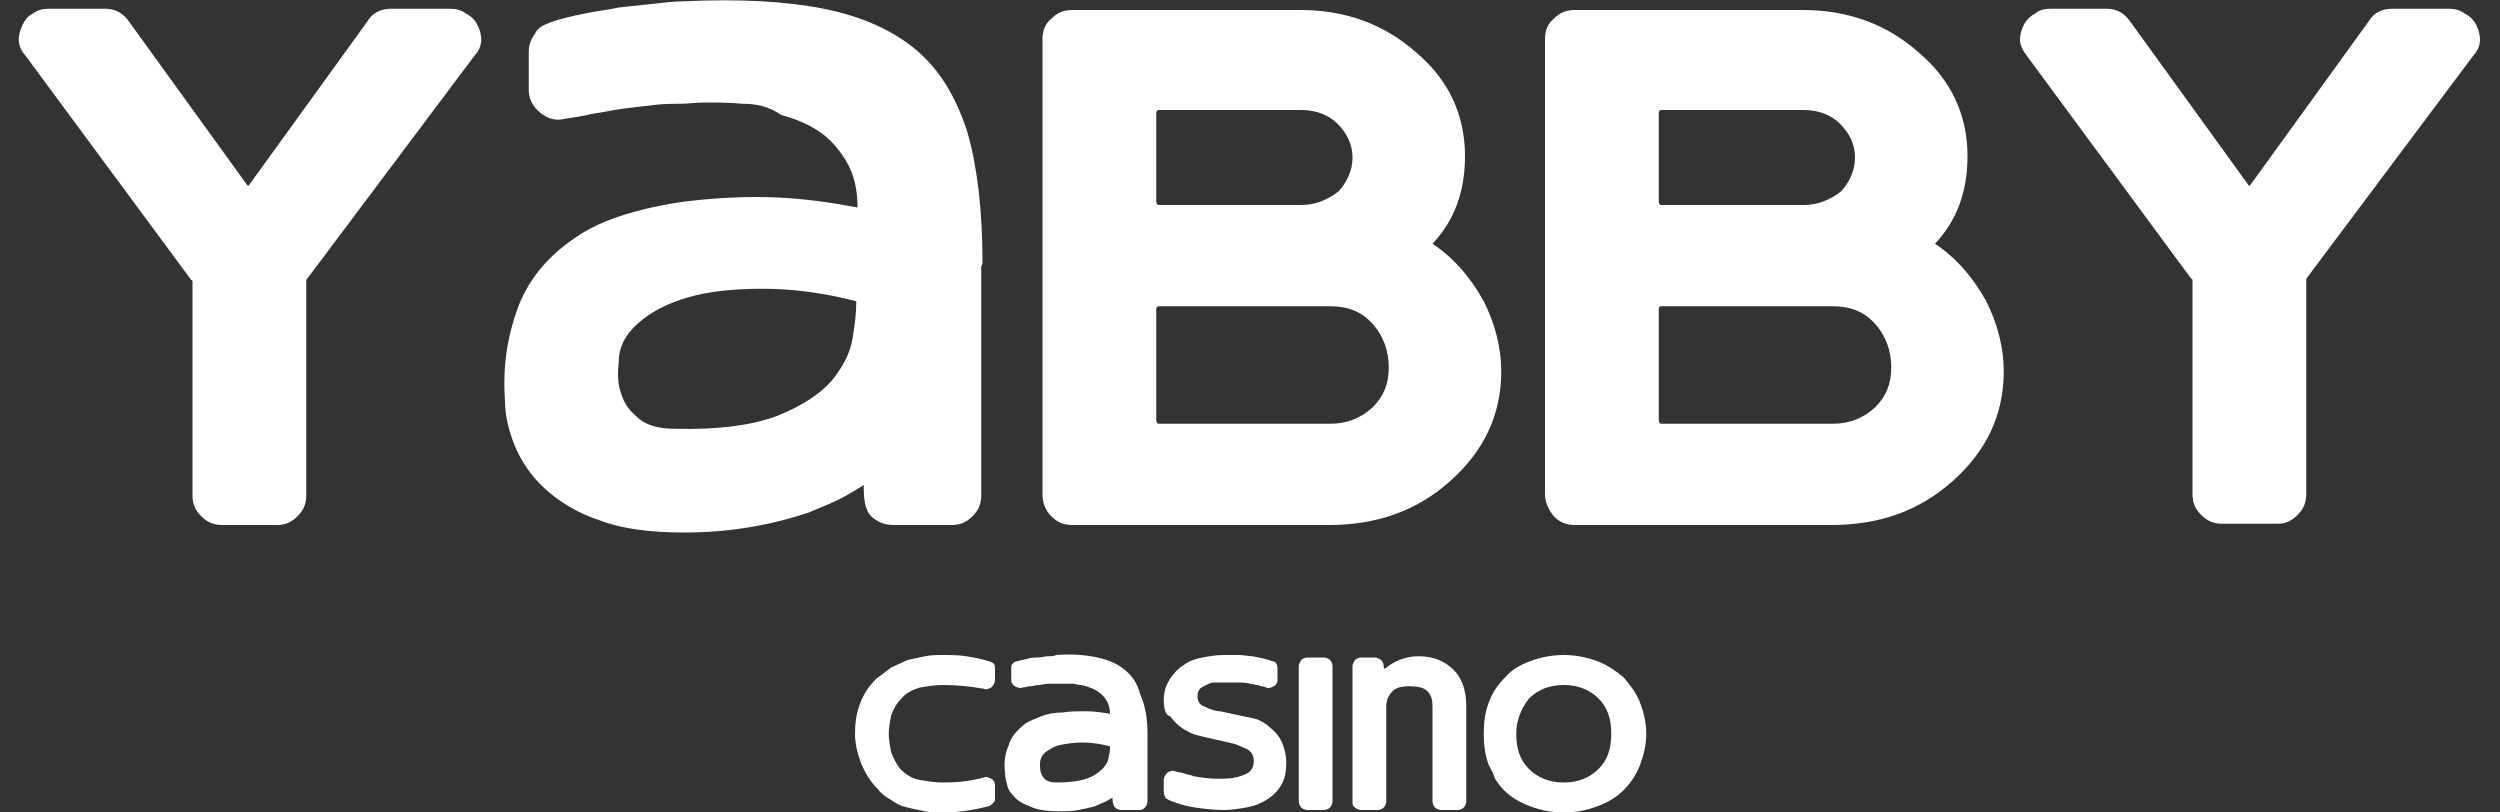
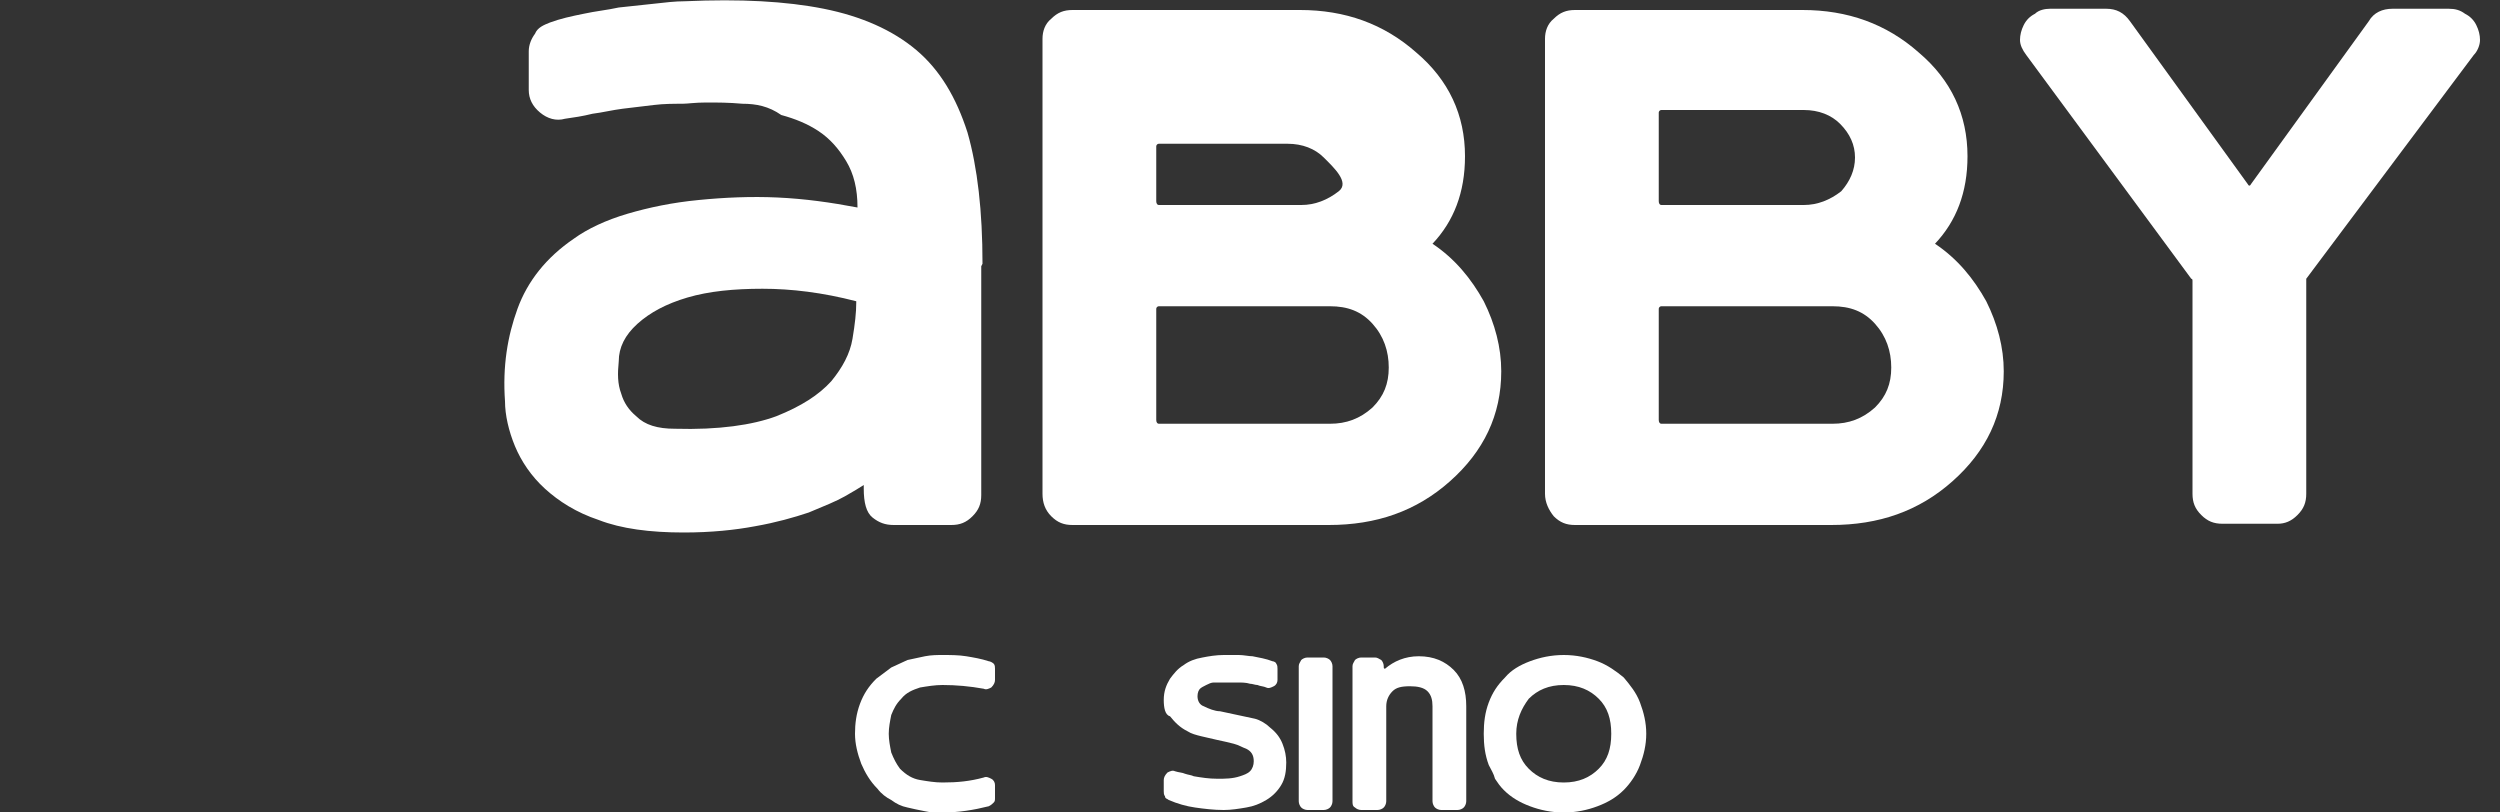
<svg xmlns="http://www.w3.org/2000/svg" version="1.1" id="Layer_1" x="0px" y="0px" viewBox="0 0 200 65" style="enable-background:new 0 0 200 65;" xml:space="preserve">
  <rect x="0" y="0" width="200" height="65" fill="#333333" stroke="none" />
  <style type="text/css">
	.st0{fill:#FFFFFF;}
</style>
  <g>
    <g>
-       <path class="st0" d="M3.9,0.7h4.5c0.8,0,1.4,0.3,1.9,1l9.4,13c0.1,0.2,0.2,0.2,0.3,0l9.4-13c0.4-0.7,1.1-1,1.9-1H36    c0.5,0,0.9,0.1,1.3,0.4C37.7,1.3,38,1.6,38.2,2s0.3,0.8,0.3,1.2S38.3,4.1,38,4.4l-13.5,18v0.2v17c0,0.7-0.2,1.2-0.7,1.7    s-1,0.7-1.6,0.7h-4.4c-0.7,0-1.2-0.2-1.7-0.7s-0.7-1-0.7-1.7v-17c0-0.1,0-0.2-0.1-0.2L2,4.4C1.7,4.1,1.5,3.6,1.5,3.2    S1.6,2.4,1.8,2C2,1.6,2.2,1.3,2.6,1.1C3,0.8,3.4,0.7,3.9,0.7z" />
      <path class="st0" d="M78.5,21.3v18.3c0,0.7-0.2,1.2-0.7,1.7s-1,0.7-1.7,0.7h-4.6c-0.7,0-1.2-0.2-1.7-0.6s-0.7-1.2-0.7-2.3v-0.3    c-0.3,0.2-0.8,0.5-1.5,0.9s-1.7,0.8-2.9,1.3c-1.2,0.4-2.6,0.8-4.3,1.1c-1.6,0.3-3.5,0.5-5.7,0.5c-2.7,0-5-0.3-6.8-1    c-1.8-0.6-3.2-1.5-4.3-2.5s-1.9-2.2-2.4-3.4s-0.8-2.5-0.8-3.6c-0.2-2.8,0.2-5.2,1-7.4s2.3-4.1,4.5-5.6c1.1-0.8,2.6-1.5,4.3-2    s3.6-0.9,5.7-1.1c2-0.2,4.2-0.3,6.3-0.2c2.2,0.1,4.3,0.4,6.4,0.8c0-1.5-0.3-2.7-0.9-3.7s-1.3-1.8-2.2-2.4c-0.9-0.6-1.9-1-3-1.3    c-1-0.7-2-0.9-3.1-0.9c-1.1-0.1-2-0.1-2.9-0.1S55,8.3,54.6,8.3c-0.7,0-1.5,0-2.3,0.1s-1.7,0.2-2.5,0.3S48.2,9,47.4,9.1    c-0.8,0.2-1.5,0.3-2.2,0.4c-0.7,0.2-1.4,0-2-0.5s-0.9-1.1-0.9-1.8V4.1c0-0.5,0.2-1,0.5-1.4C43,2.2,43.5,2,44,1.8    c0.8-0.3,1.7-0.5,2.7-0.7c0.9-0.2,1.9-0.3,2.8-0.5c0.9-0.1,1.9-0.2,2.8-0.3c0.9-0.1,1.7-0.2,2.5-0.2c4.4-0.2,8.1,0,11.1,0.6    s5.5,1.7,7.4,3.3c1.9,1.6,3.2,3.8,4.1,6.6c0.8,2.8,1.2,6.3,1.2,10.5L78.5,21.3L78.5,21.3z M54,34.3c3.5,0.1,6.2-0.3,8.1-1    c2-0.8,3.4-1.7,4.4-2.8c0.9-1.1,1.5-2.2,1.7-3.4s0.3-2.1,0.3-2.9v-0.1c-2.7-0.7-5.2-1-7.5-1s-4.3,0.2-6,0.7s-3,1.2-4,2.1    s-1.5,1.9-1.5,3c-0.1,1-0.1,1.8,0.2,2.6c0.2,0.7,0.6,1.3,1.2,1.8C51.6,34,52.6,34.3,54,34.3z" />
-       <path class="st0" d="M83.4,39.5V3.1c0-0.6,0.2-1.2,0.7-1.6c0.5-0.5,1-0.7,1.7-0.7H104c3.6,0,6.7,1.1,9.3,3.4    c2.6,2.2,3.9,5,3.9,8.3c0,2.9-0.9,5.2-2.6,7c1.8,1.2,3.1,2.8,4.1,4.6c0.9,1.8,1.4,3.7,1.4,5.6c0,3.5-1.4,6.4-4.1,8.8    s-5.9,3.5-9.7,3.5H85.8c-0.7,0-1.2-0.2-1.7-0.7C83.6,40.8,83.4,40.2,83.4,39.5z M92.5,16.1c0,0.2,0.1,0.3,0.2,0.3h11.4    c1.1,0,2.1-0.4,3-1.1c0.7-0.8,1.1-1.7,1.1-2.7s-0.4-1.9-1.2-2.7c-0.7-0.7-1.7-1.1-2.9-1.1H92.7c-0.1,0-0.2,0.1-0.2,0.2V16.1z     M92.5,33.6c0,0.2,0.1,0.3,0.2,0.3h13.7c1.3,0,2.4-0.4,3.4-1.3c0.9-0.9,1.3-1.9,1.3-3.2s-0.4-2.5-1.3-3.5s-2-1.4-3.4-1.4H92.7    c-0.1,0-0.2,0.1-0.2,0.2V33.6z" />
+       <path class="st0" d="M83.4,39.5V3.1c0-0.6,0.2-1.2,0.7-1.6c0.5-0.5,1-0.7,1.7-0.7H104c3.6,0,6.7,1.1,9.3,3.4    c2.6,2.2,3.9,5,3.9,8.3c0,2.9-0.9,5.2-2.6,7c1.8,1.2,3.1,2.8,4.1,4.6c0.9,1.8,1.4,3.7,1.4,5.6c0,3.5-1.4,6.4-4.1,8.8    s-5.9,3.5-9.7,3.5H85.8c-0.7,0-1.2-0.2-1.7-0.7C83.6,40.8,83.4,40.2,83.4,39.5z M92.5,16.1c0,0.2,0.1,0.3,0.2,0.3h11.4    c1.1,0,2.1-0.4,3-1.1s-0.4-1.9-1.2-2.7c-0.7-0.7-1.7-1.1-2.9-1.1H92.7c-0.1,0-0.2,0.1-0.2,0.2V16.1z     M92.5,33.6c0,0.2,0.1,0.3,0.2,0.3h13.7c1.3,0,2.4-0.4,3.4-1.3c0.9-0.9,1.3-1.9,1.3-3.2s-0.4-2.5-1.3-3.5s-2-1.4-3.4-1.4H92.7    c-0.1,0-0.2,0.1-0.2,0.2V33.6z" />
      <path class="st0" d="M123.6,39.5V3.1c0-0.6,0.2-1.2,0.7-1.6c0.5-0.5,1-0.7,1.7-0.7h18.2c3.6,0,6.7,1.1,9.3,3.4    c2.6,2.2,3.9,5,3.9,8.3c0,2.9-0.9,5.2-2.6,7c1.8,1.2,3.1,2.8,4.1,4.6c0.9,1.8,1.4,3.7,1.4,5.6c0,3.5-1.4,6.4-4.1,8.8    c-2.7,2.4-5.9,3.5-9.7,3.5H126c-0.7,0-1.2-0.2-1.7-0.7C123.9,40.8,123.6,40.2,123.6,39.5z M132.7,16.1c0,0.2,0.1,0.3,0.2,0.3h11.4    c1.1,0,2.1-0.4,3-1.1c0.7-0.8,1.1-1.7,1.1-2.7s-0.4-1.9-1.2-2.7c-0.7-0.7-1.7-1.1-2.9-1.1h-11.4c-0.1,0-0.2,0.1-0.2,0.2    L132.7,16.1L132.7,16.1z M132.7,33.6c0,0.2,0.1,0.3,0.2,0.3h13.7c1.3,0,2.4-0.4,3.4-1.3c0.9-0.9,1.3-1.9,1.3-3.2s-0.4-2.5-1.3-3.5    c-0.9-1-2-1.4-3.4-1.4h-13.7c-0.1,0-0.2,0.1-0.2,0.2V33.6z" />
      <path class="st0" d="M164,0.7h4.5c0.8,0,1.4,0.3,1.9,1l9.4,13c0.1,0.2,0.2,0.2,0.3,0l9.4-13c0.4-0.7,1.1-1,1.9-1h4.5    c0.5,0,0.9,0.1,1.3,0.4c0.4,0.2,0.7,0.5,0.9,0.9s0.3,0.8,0.3,1.2s-0.2,0.9-0.5,1.2l-13.4,17.9v0.2v17c0,0.7-0.2,1.2-0.7,1.7    s-1,0.7-1.6,0.7h-4.4c-0.7,0-1.2-0.2-1.7-0.7s-0.7-1-0.7-1.7v-17c0-0.1,0-0.2-0.1-0.2L162.1,4.4c-0.3-0.4-0.5-0.8-0.5-1.2    s0.1-0.8,0.3-1.2c0.2-0.4,0.5-0.7,0.9-0.9C163.1,0.8,163.6,0.7,164,0.7z" />
    </g>
  </g>
  <g>
    <g>
      <path class="st0" d="M68.4,58.7c0-0.8,0.1-1.6,0.4-2.4s0.7-1.4,1.3-2c0.4-0.3,0.8-0.6,1.2-0.9c0.4-0.2,0.9-0.4,1.3-0.6    c0.5-0.1,0.9-0.2,1.4-0.3s1-0.1,1.4-0.1c0.6,0,1.3,0,1.9,0.1s1.2,0.2,1.8,0.4c0.1,0,0.3,0.1,0.4,0.2s0.1,0.3,0.1,0.4v0.9    c0,0.2-0.1,0.4-0.3,0.6c-0.2,0.1-0.4,0.2-0.6,0.1c-1.1-0.2-2.2-0.3-3.3-0.3c-0.6,0-1.2,0.1-1.8,0.2c-0.6,0.2-1.1,0.4-1.5,0.9    c-0.4,0.4-0.6,0.8-0.8,1.3c-0.1,0.5-0.2,1-0.2,1.5s0.1,1,0.2,1.5c0.2,0.5,0.4,0.9,0.7,1.3c0.5,0.5,1,0.8,1.6,0.9s1.2,0.2,1.8,0.2    c1.2,0,2.2-0.1,3.3-0.4c0.2-0.1,0.4,0,0.6,0.1s0.3,0.3,0.3,0.5v1c0,0.2,0,0.3-0.1,0.4s-0.2,0.2-0.4,0.3c-1.2,0.3-2.4,0.5-3.7,0.5    c-0.5,0-1,0-1.4-0.1c-0.5-0.1-1-0.2-1.4-0.3c-0.5-0.1-0.9-0.3-1.3-0.6c-0.4-0.2-0.8-0.5-1.1-0.9c-0.6-0.6-1-1.3-1.3-2    C68.6,60.3,68.4,59.5,68.4,58.7z" />
-       <path class="st0" d="M91.8,58.7v5.4c0,0.2-0.1,0.4-0.2,0.5c-0.2,0.2-0.3,0.2-0.5,0.2h-1.4c-0.2,0-0.4-0.1-0.5-0.2S89,64.2,89,63.9    v-0.1c-0.1,0.1-0.2,0.1-0.5,0.3c-0.2,0.1-0.5,0.2-0.9,0.4c-0.4,0.1-0.8,0.2-1.3,0.3c-0.5,0.1-1,0.1-1.7,0.1c-0.8,0-1.5-0.1-2-0.3    s-1-0.4-1.3-0.7c-0.3-0.3-0.6-0.6-0.7-1s-0.2-0.7-0.2-1.1c-0.1-0.8,0-1.5,0.3-2.2c0.2-0.7,0.7-1.2,1.3-1.7    c0.3-0.2,0.8-0.4,1.3-0.6S84.4,57,85,57c0.6-0.1,1.2-0.1,1.9-0.1c0.6,0,1.3,0.1,1.9,0.2c0-0.4-0.1-0.8-0.3-1.1    c-0.2-0.3-0.4-0.5-0.7-0.7c-0.3-0.2-0.6-0.3-0.9-0.4s-0.6-0.1-1-0.2c-0.3,0-0.6,0-0.8,0c-0.3,0-0.4,0-0.6,0s-0.4,0-0.7,0    c-0.2,0-0.5,0.1-0.7,0.1s-0.5,0.1-0.7,0.1S82,55,81.8,55c-0.2,0.1-0.4,0-0.6-0.1s-0.3-0.3-0.3-0.5v-0.9c0-0.2,0-0.3,0.1-0.4    s0.2-0.2,0.4-0.2c0.2-0.1,0.5-0.1,0.8-0.2s0.6-0.1,0.8-0.1c0.3,0,0.6-0.1,0.8-0.1c0.3,0,0.5,0,0.7-0.1c1.3-0.1,2.4,0,3.3,0.2    s1.6,0.5,2.2,1s1,1.1,1.2,1.9C91.6,56.4,91.8,57.4,91.8,58.7L91.8,58.7z M84.5,62.6c1,0,1.8-0.1,2.4-0.3c0.6-0.2,1-0.5,1.3-0.8    s0.5-0.7,0.5-1c0.1-0.3,0.1-0.6,0.1-0.8l0,0c-0.8-0.2-1.5-0.3-2.2-0.3s-1.3,0.1-1.8,0.2s-0.9,0.4-1.2,0.6    c-0.3,0.3-0.4,0.6-0.4,0.9s0,0.5,0.1,0.8c0.1,0.2,0.2,0.4,0.4,0.5C83.8,62.5,84.1,62.6,84.5,62.6z" />
      <path class="st0" d="M93.1,56c0-0.7,0.2-1.2,0.5-1.7c0.3-0.4,0.6-0.8,1.1-1.1c0.4-0.3,0.9-0.5,1.5-0.6c0.5-0.1,1.1-0.2,1.7-0.2    c0.4,0,0.9,0,1.2,0c0.4,0,0.8,0.1,1.1,0.1c0.5,0.1,1.1,0.2,1.6,0.4c0.1,0,0.3,0.1,0.3,0.2c0.1,0.1,0.1,0.3,0.1,0.4v0.9    c0,0.2-0.1,0.4-0.3,0.5c-0.2,0.1-0.4,0.2-0.6,0.1s-0.5-0.1-0.7-0.2c-0.2,0-0.4-0.1-0.6-0.1c-0.3-0.1-0.7-0.1-1-0.1    c-0.4,0-0.8,0-1.2,0c-0.2,0-0.4,0-0.7,0c-0.2,0-0.4,0.1-0.6,0.2S96.1,55,96,55.1s-0.2,0.3-0.2,0.6c0,0.4,0.2,0.7,0.5,0.8    c0.4,0.2,0.9,0.4,1.3,0.4c0.5,0.1,0.9,0.2,1.4,0.3s0.9,0.2,1.4,0.3c0.4,0.1,0.9,0.4,1.2,0.7c0.5,0.4,0.8,0.8,1,1.3s0.3,1,0.3,1.5    c0,0.7-0.1,1.3-0.4,1.8s-0.7,0.9-1.2,1.2c-0.5,0.3-1,0.5-1.6,0.6s-1.2,0.2-1.8,0.2c-0.8,0-1.6-0.1-2.3-0.2    c-0.7-0.1-1.4-0.3-2.1-0.6c-0.1-0.1-0.3-0.1-0.3-0.3c-0.1-0.1-0.1-0.3-0.1-0.4v-0.9c0-0.2,0.1-0.4,0.3-0.6    c0.2-0.1,0.4-0.2,0.6-0.1c0.3,0.1,0.6,0.1,0.8,0.2c0.3,0.1,0.5,0.1,0.7,0.2c0.6,0.1,1.2,0.2,1.9,0.2c0.6,0,1.2,0,1.8-0.2    c0.3-0.1,0.6-0.2,0.8-0.4c0.2-0.2,0.3-0.5,0.3-0.8c0-0.5-0.2-0.8-0.6-1c-0.3-0.1-0.6-0.3-1-0.4s-0.8-0.2-1.3-0.3    c-0.4-0.1-0.9-0.2-1.3-0.3c-0.4-0.1-0.8-0.2-1.1-0.4c-0.6-0.3-1-0.7-1.4-1.2C93.2,57.2,93.1,56.6,93.1,56z" />
      <path class="st0" d="M103.9,64.1V53.3c0-0.2,0.1-0.3,0.2-0.5c0.1-0.1,0.3-0.2,0.5-0.2h1.3c0.2,0,0.4,0.1,0.5,0.2s0.2,0.3,0.2,0.5    v10.8c0,0.2-0.1,0.4-0.2,0.5s-0.3,0.2-0.5,0.2h-1.3c-0.2,0-0.4-0.1-0.5-0.2S103.9,64.3,103.9,64.1z" />
      <path class="st0" d="M108.2,64.1V53.3c0-0.2,0.1-0.3,0.2-0.5c0.1-0.1,0.3-0.2,0.5-0.2h1.1c0.2,0,0.3,0.1,0.5,0.2    c0.1,0.1,0.2,0.3,0.2,0.5v0.1c0,0.1,0.1,0.1,0.1,0.1c0.7-0.6,1.6-1,2.7-1c1.2,0,2.1,0.4,2.8,1.1c0.7,0.7,1,1.7,1,2.9v7.6    c0,0.2-0.1,0.4-0.2,0.5s-0.3,0.2-0.5,0.2h-1.3c-0.2,0-0.4-0.1-0.5-0.2s-0.2-0.3-0.2-0.5v-7.6c0-0.5-0.1-0.9-0.4-1.2    s-0.8-0.4-1.4-0.4c-0.7,0-1.1,0.1-1.4,0.4s-0.5,0.7-0.5,1.2v7.6c0,0.2-0.1,0.4-0.2,0.5s-0.3,0.2-0.5,0.2h-1.3    c-0.2,0-0.4-0.1-0.5-0.2C108.2,64.5,108.2,64.3,108.2,64.1z" />
      <path class="st0" d="M119.1,61.2c-0.3-0.8-0.4-1.6-0.4-2.5s0.1-1.7,0.4-2.5s0.7-1.4,1.3-2c0.5-0.6,1.2-1,2-1.3s1.7-0.5,2.7-0.5    s1.9,0.2,2.7,0.5s1.5,0.8,2.1,1.3c0.5,0.6,1,1.2,1.3,2s0.5,1.6,0.5,2.5s-0.2,1.7-0.5,2.5s-0.8,1.5-1.3,2c-0.6,0.6-1.3,1-2.1,1.3    c-0.8,0.3-1.7,0.5-2.7,0.5s-1.9-0.2-2.7-0.5c-0.8-0.3-1.5-0.7-2.1-1.3c-0.3-0.3-0.5-0.6-0.7-0.9C119.5,61.9,119.3,61.6,119.1,61.2    z M121.3,58.7c0,1.2,0.3,2.1,1,2.8s1.6,1.1,2.8,1.1c1.2,0,2.1-0.4,2.8-1.1c0.7-0.7,1-1.6,1-2.8c0-1.2-0.3-2.1-1-2.8    s-1.6-1.1-2.8-1.1c-1.2,0-2.1,0.4-2.8,1.1C121.7,56.7,121.3,57.6,121.3,58.7z" />
    </g>
  </g>
</svg>